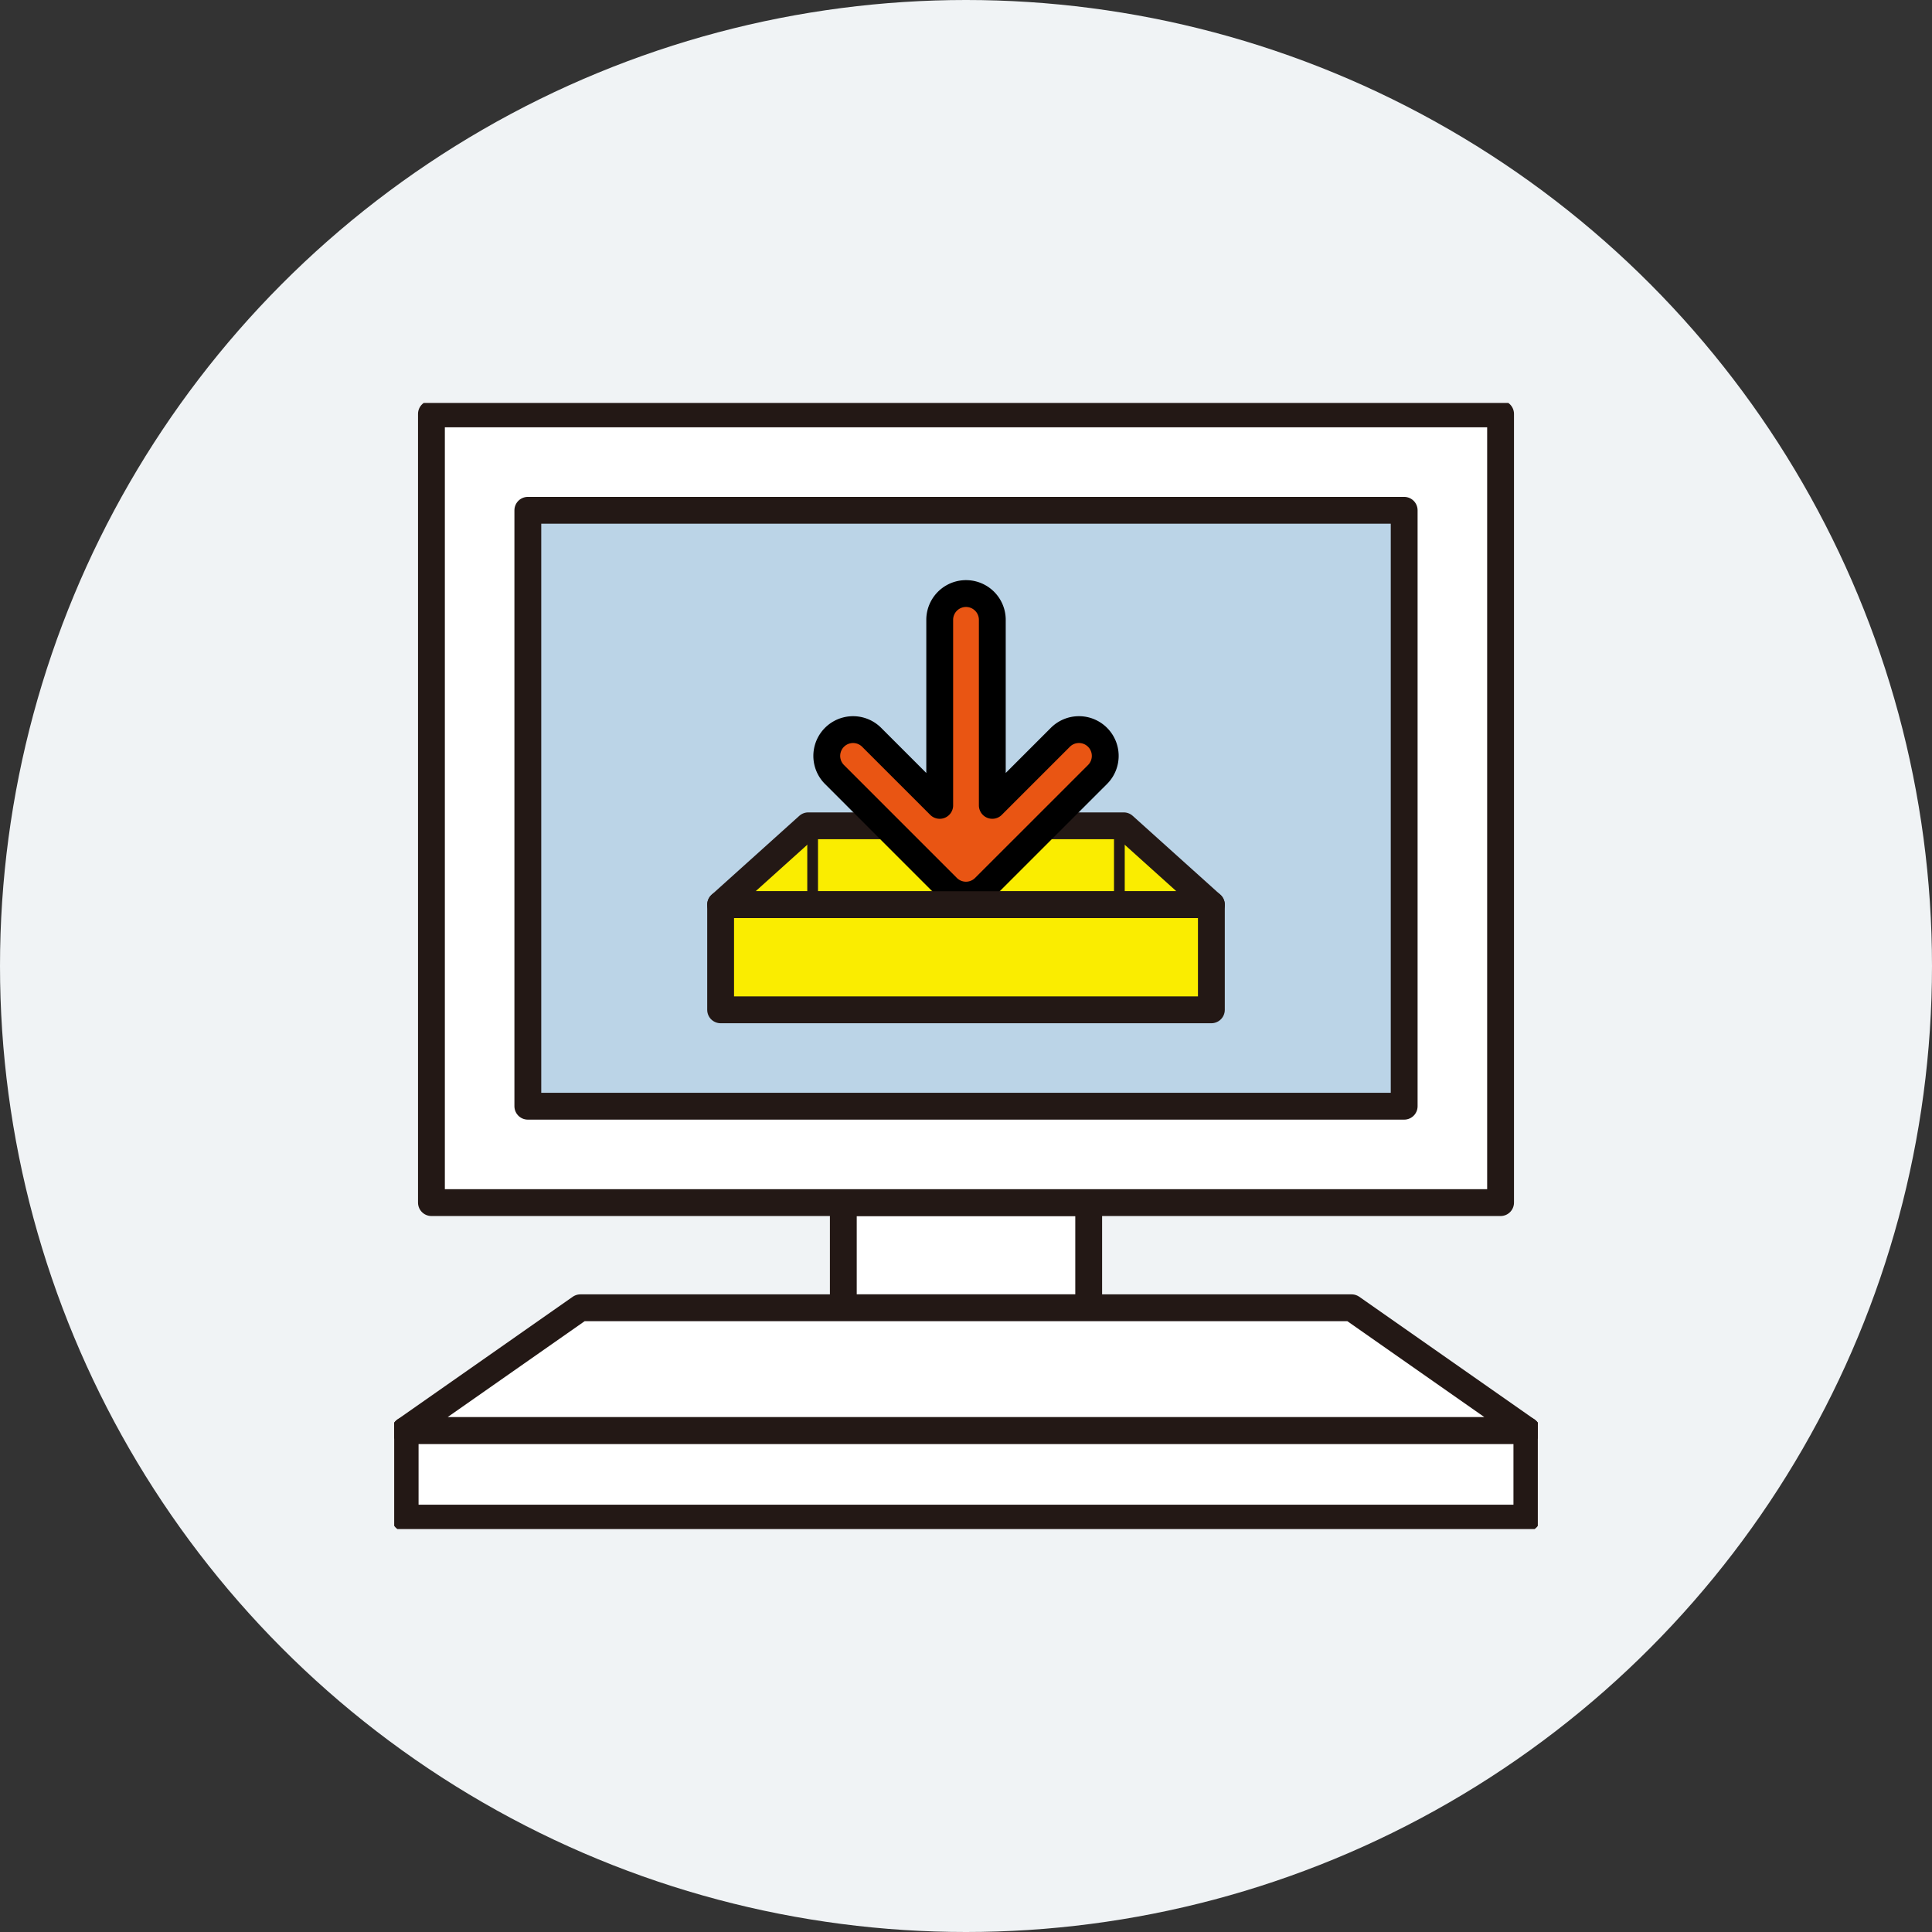
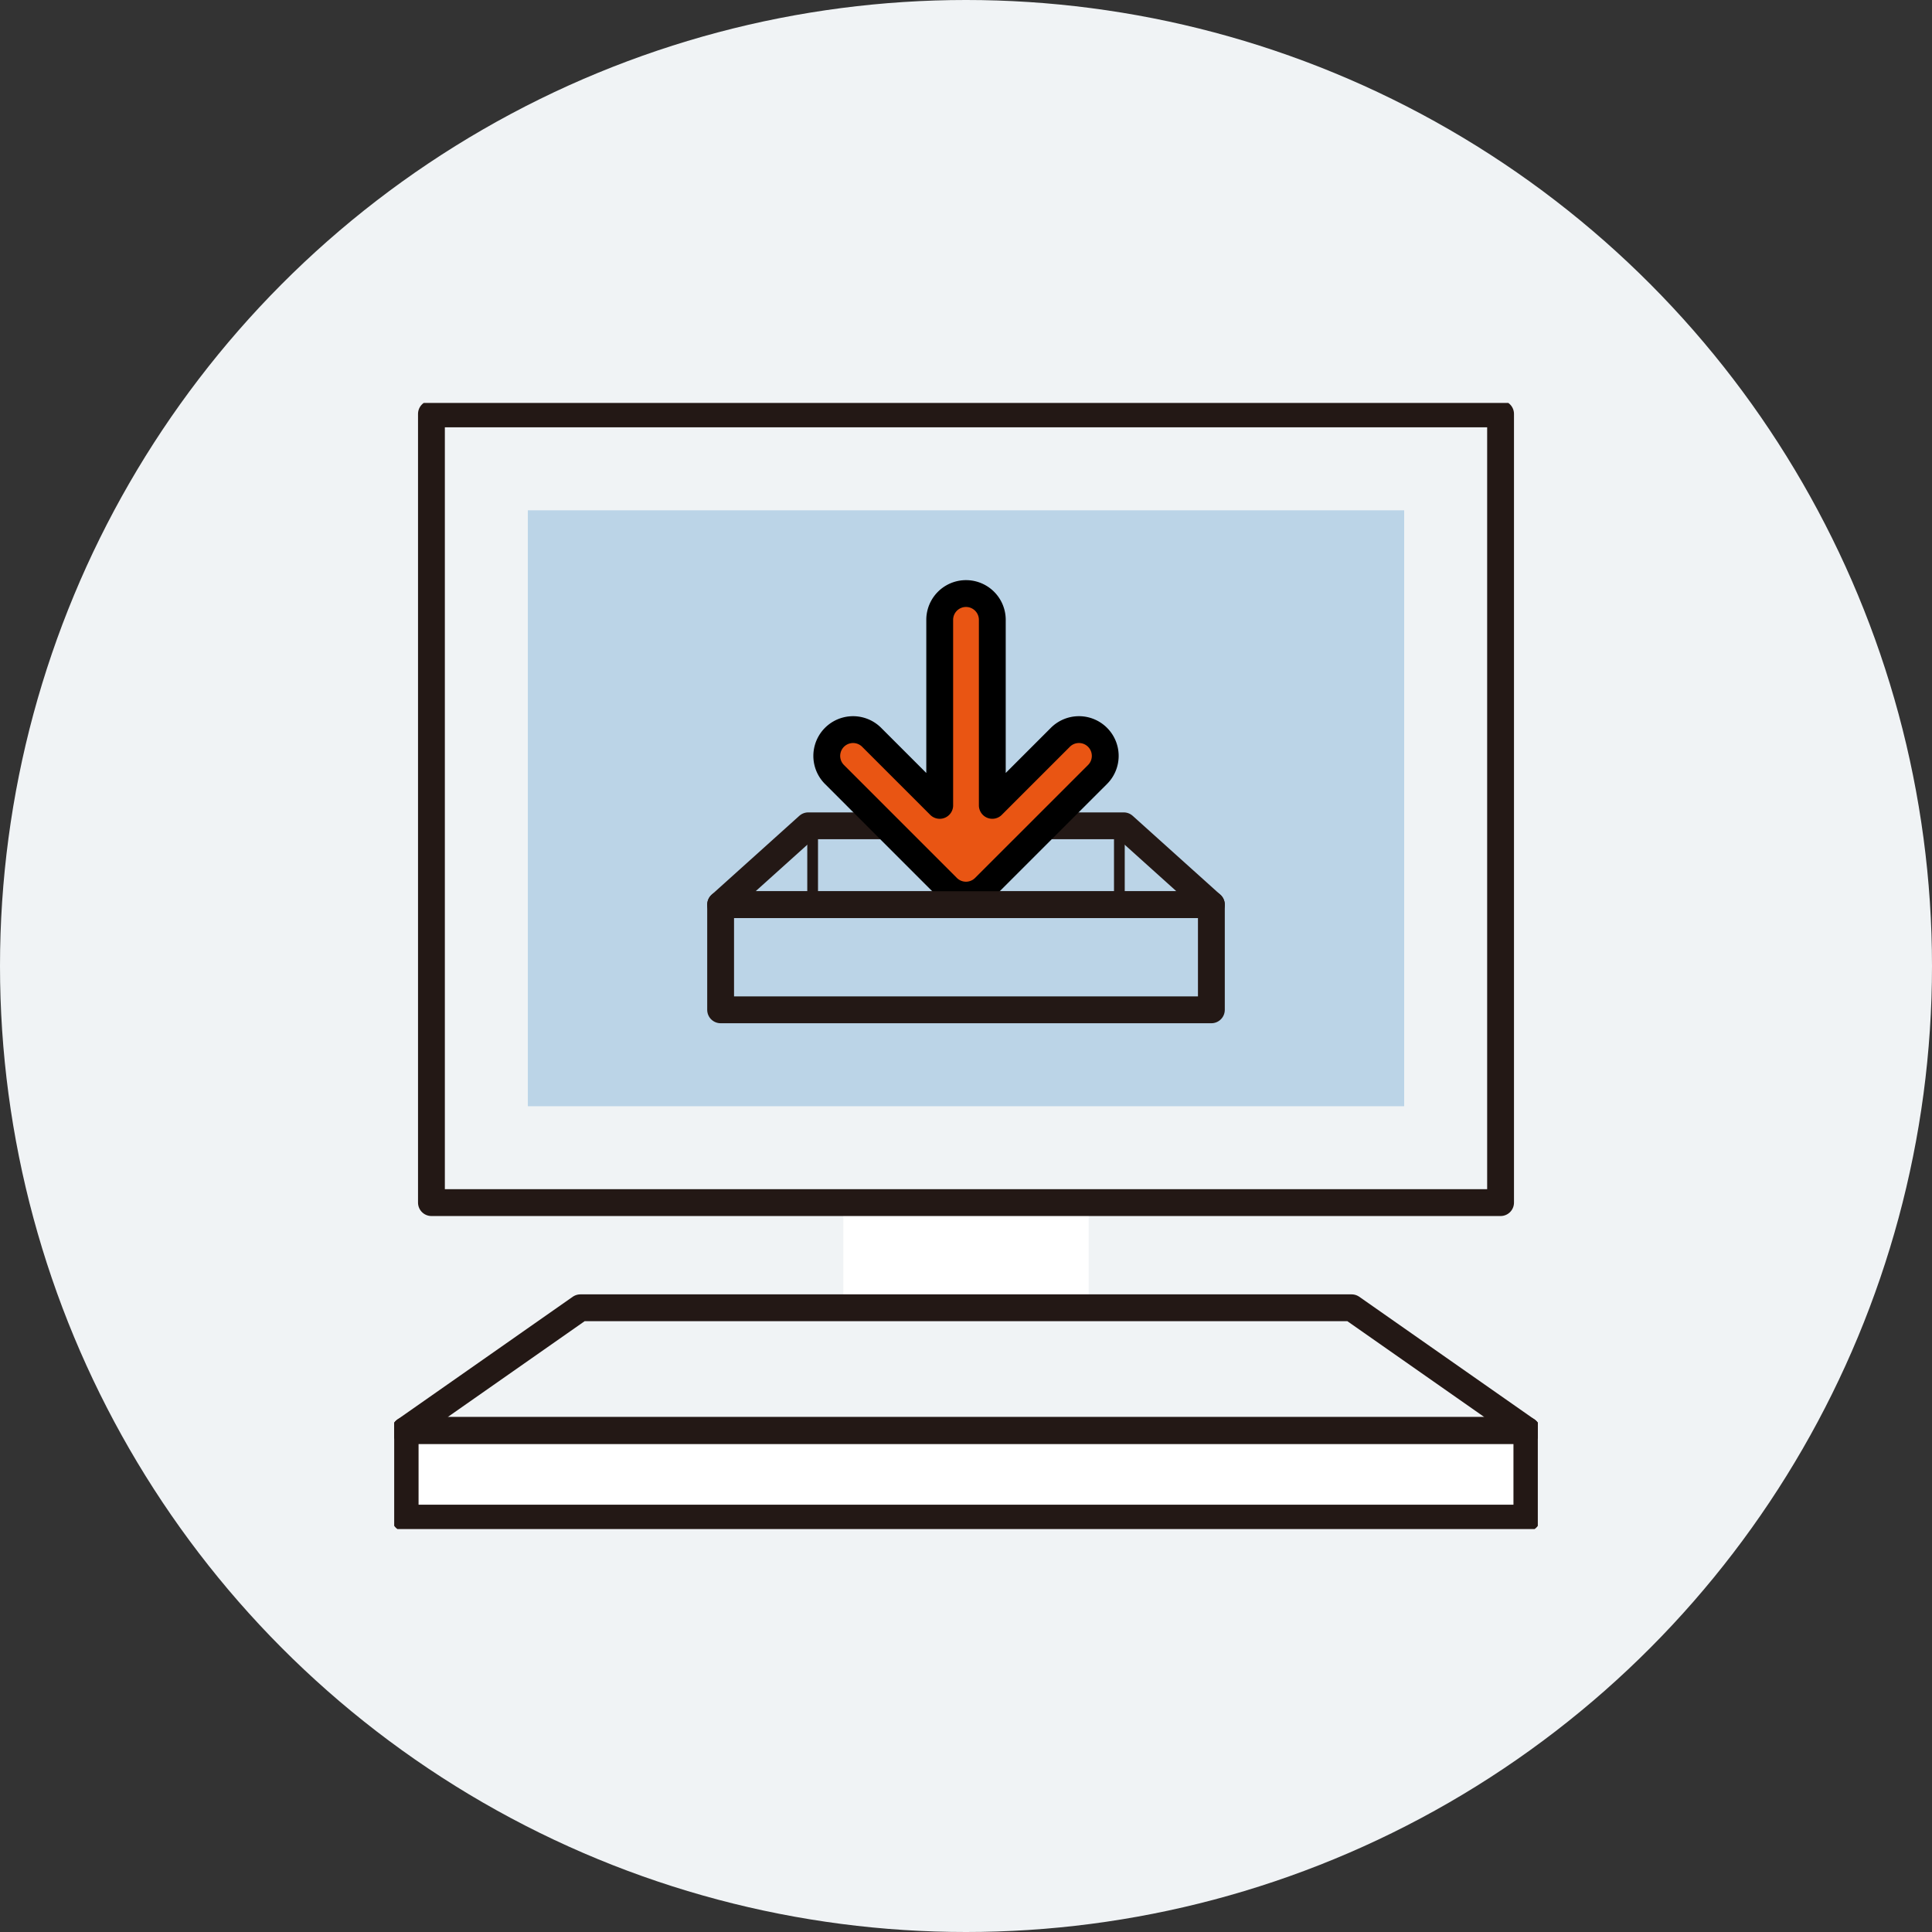
<svg xmlns="http://www.w3.org/2000/svg" width="180" height="180" viewBox="0 0 180 180">
  <rect x="0" y="0" width="180" height="180" fill="#333333" stroke="none" />
  <defs>
    <clipPath id="clip-path">
      <circle id="楕円形_173" data-name="楕円形 173" cx="90" cy="90" r="90" fill="#f0f3f5" />
    </clipPath>
    <clipPath id="clip-path-2">
      <rect id="長方形_3624" data-name="長方形 3624" width="106.549" height="104.916" fill="none" />
    </clipPath>
  </defs>
  <g id="マスクグループ_103" data-name="マスクグループ 103" clip-path="url(#clip-path)">
    <circle id="楕円形_172" data-name="楕円形 172" cx="90" cy="90" r="90" fill="#f0f3f5" />
    <g id="グループ_3731" data-name="グループ 3731" transform="translate(36.726 37.542)">
      <rect id="長方形_3620" data-name="長方形 3620" width="22.861" height="9.798" transform="translate(41.844 74.503)" fill="#fff" />
-       <rect id="長方形_3621" data-name="長方形 3621" width="22.861" height="9.798" transform="translate(41.844 74.503)" fill="none" stroke="#231815" stroke-linecap="round" stroke-linejoin="round" stroke-width="2.5" />
      <rect id="長方形_3622" data-name="長方形 3622" width="104.508" height="8.165" transform="translate(1.021 95.731)" fill="#fff" />
      <g id="グループ_3724" data-name="グループ 3724">
        <g id="グループ_3723" data-name="グループ 3723" clip-path="url(#clip-path-2)">
          <rect id="長方形_3623" data-name="長方形 3623" width="104.508" height="8.165" transform="translate(1.021 95.731)" fill="none" stroke="#231815" stroke-linecap="round" stroke-linejoin="round" stroke-width="2.5" />
        </g>
      </g>
-       <path id="パス_5156" data-name="パス 5156" d="M105.758,114.681H1.25L17.579,103.25H89.428Z" transform="translate(-0.229 -18.95)" fill="#fff" />
+       <path id="パス_5156" data-name="パス 5156" d="M105.758,114.681H1.25H89.428Z" transform="translate(-0.229 -18.95)" fill="#fff" />
      <g id="グループ_3726" data-name="グループ 3726">
        <g id="グループ_3725" data-name="グループ 3725" clip-path="url(#clip-path-2)">
          <path id="パス_5157" data-name="パス 5157" d="M105.758,114.681H1.25L17.579,103.25H89.428Z" transform="translate(-0.229 -18.95)" fill="none" stroke="#231815" stroke-linecap="round" stroke-linejoin="round" stroke-width="2.5" />
        </g>
      </g>
-       <rect id="長方形_3626" data-name="長方形 3626" width="99.609" height="73.482" transform="translate(3.47 1.021)" fill="#fff" />
      <g id="グループ_3728" data-name="グループ 3728">
        <g id="グループ_3727" data-name="グループ 3727" clip-path="url(#clip-path-2)">
          <rect id="長方形_3627" data-name="長方形 3627" width="99.609" height="73.482" transform="translate(3.47 1.021)" fill="none" stroke="#231815" stroke-linecap="round" stroke-linejoin="round" stroke-width="2.5" />
        </g>
      </g>
      <rect id="長方形_3629" data-name="長方形 3629" width="81.647" height="55.52" transform="translate(12.451 10.002)" fill="#bbd4e7" />
-       <rect id="長方形_3630" data-name="長方形 3630" width="81.647" height="55.52" transform="translate(12.451 10.002)" fill="none" stroke="#231815" stroke-linecap="round" stroke-linejoin="round" stroke-width="2.5" />
-       <path id="パス_5158" data-name="パス 5158" d="M82.972,55.6H37.25l8.165-7.348H74.807Z" transform="translate(-6.837 -8.855)" fill="#faed00" />
      <path id="パス_5159" data-name="パス 5159" d="M82.972,55.6H37.25l8.165-7.348H74.807Z" transform="translate(-6.837 -8.855)" fill="none" stroke="#231815" stroke-linecap="round" stroke-linejoin="round" stroke-width="2.5" />
      <line id="線_672" data-name="線 672" y2="7.348" transform="translate(38.986 39.395)" fill="none" stroke="#231815" stroke-linecap="round" stroke-linejoin="round" stroke-width="1" />
      <line id="線_673" data-name="線 673" y2="7.348" transform="translate(67.563 39.395)" fill="none" stroke="#231815" stroke-linecap="round" stroke-linejoin="round" stroke-width="1" />
      <g id="グループ_3730" data-name="グループ 3730">
        <g id="グループ_3729" data-name="グループ 3729" clip-path="url(#clip-path-2)">
          <path id="パス_5160" data-name="パス 5160" d="M74.589,35.143a2.448,2.448,0,0,0-3.463,0l-6.341,6.341V24.2a2.449,2.449,0,0,0-4.9,0V41.485l-6.341-6.341a2.449,2.449,0,0,0-3.464,3.463L60.6,49.129a2.448,2.448,0,0,0,3.463,0L74.589,38.607a2.448,2.448,0,0,0,0-3.463" transform="translate(-9.06 -3.992)" fill="#e95513" />
          <path id="パス_5161" data-name="パス 5161" d="M74.589,35.143a2.448,2.448,0,0,0-3.463,0l-6.341,6.341V24.2a2.449,2.449,0,0,0-4.9,0V41.485l-6.341-6.341a2.449,2.449,0,0,0-3.464,3.463L60.6,49.129a2.448,2.448,0,0,0,3.463,0L74.589,38.607A2.448,2.448,0,0,0,74.589,35.143Z" transform="translate(-9.06 -3.992)" fill="none" stroke="#000" stroke-linecap="round" stroke-linejoin="round" stroke-width="2.5" />
-           <rect id="長方形_3631" data-name="長方形 3631" width="45.722" height="9.798" transform="translate(30.413 46.743)" fill="#faed00" />
          <rect id="長方形_3632" data-name="長方形 3632" width="45.722" height="9.798" transform="translate(30.413 46.743)" fill="none" stroke="#231815" stroke-linecap="round" stroke-linejoin="round" stroke-width="2.5" />
        </g>
      </g>
    </g>
  </g>
</svg>